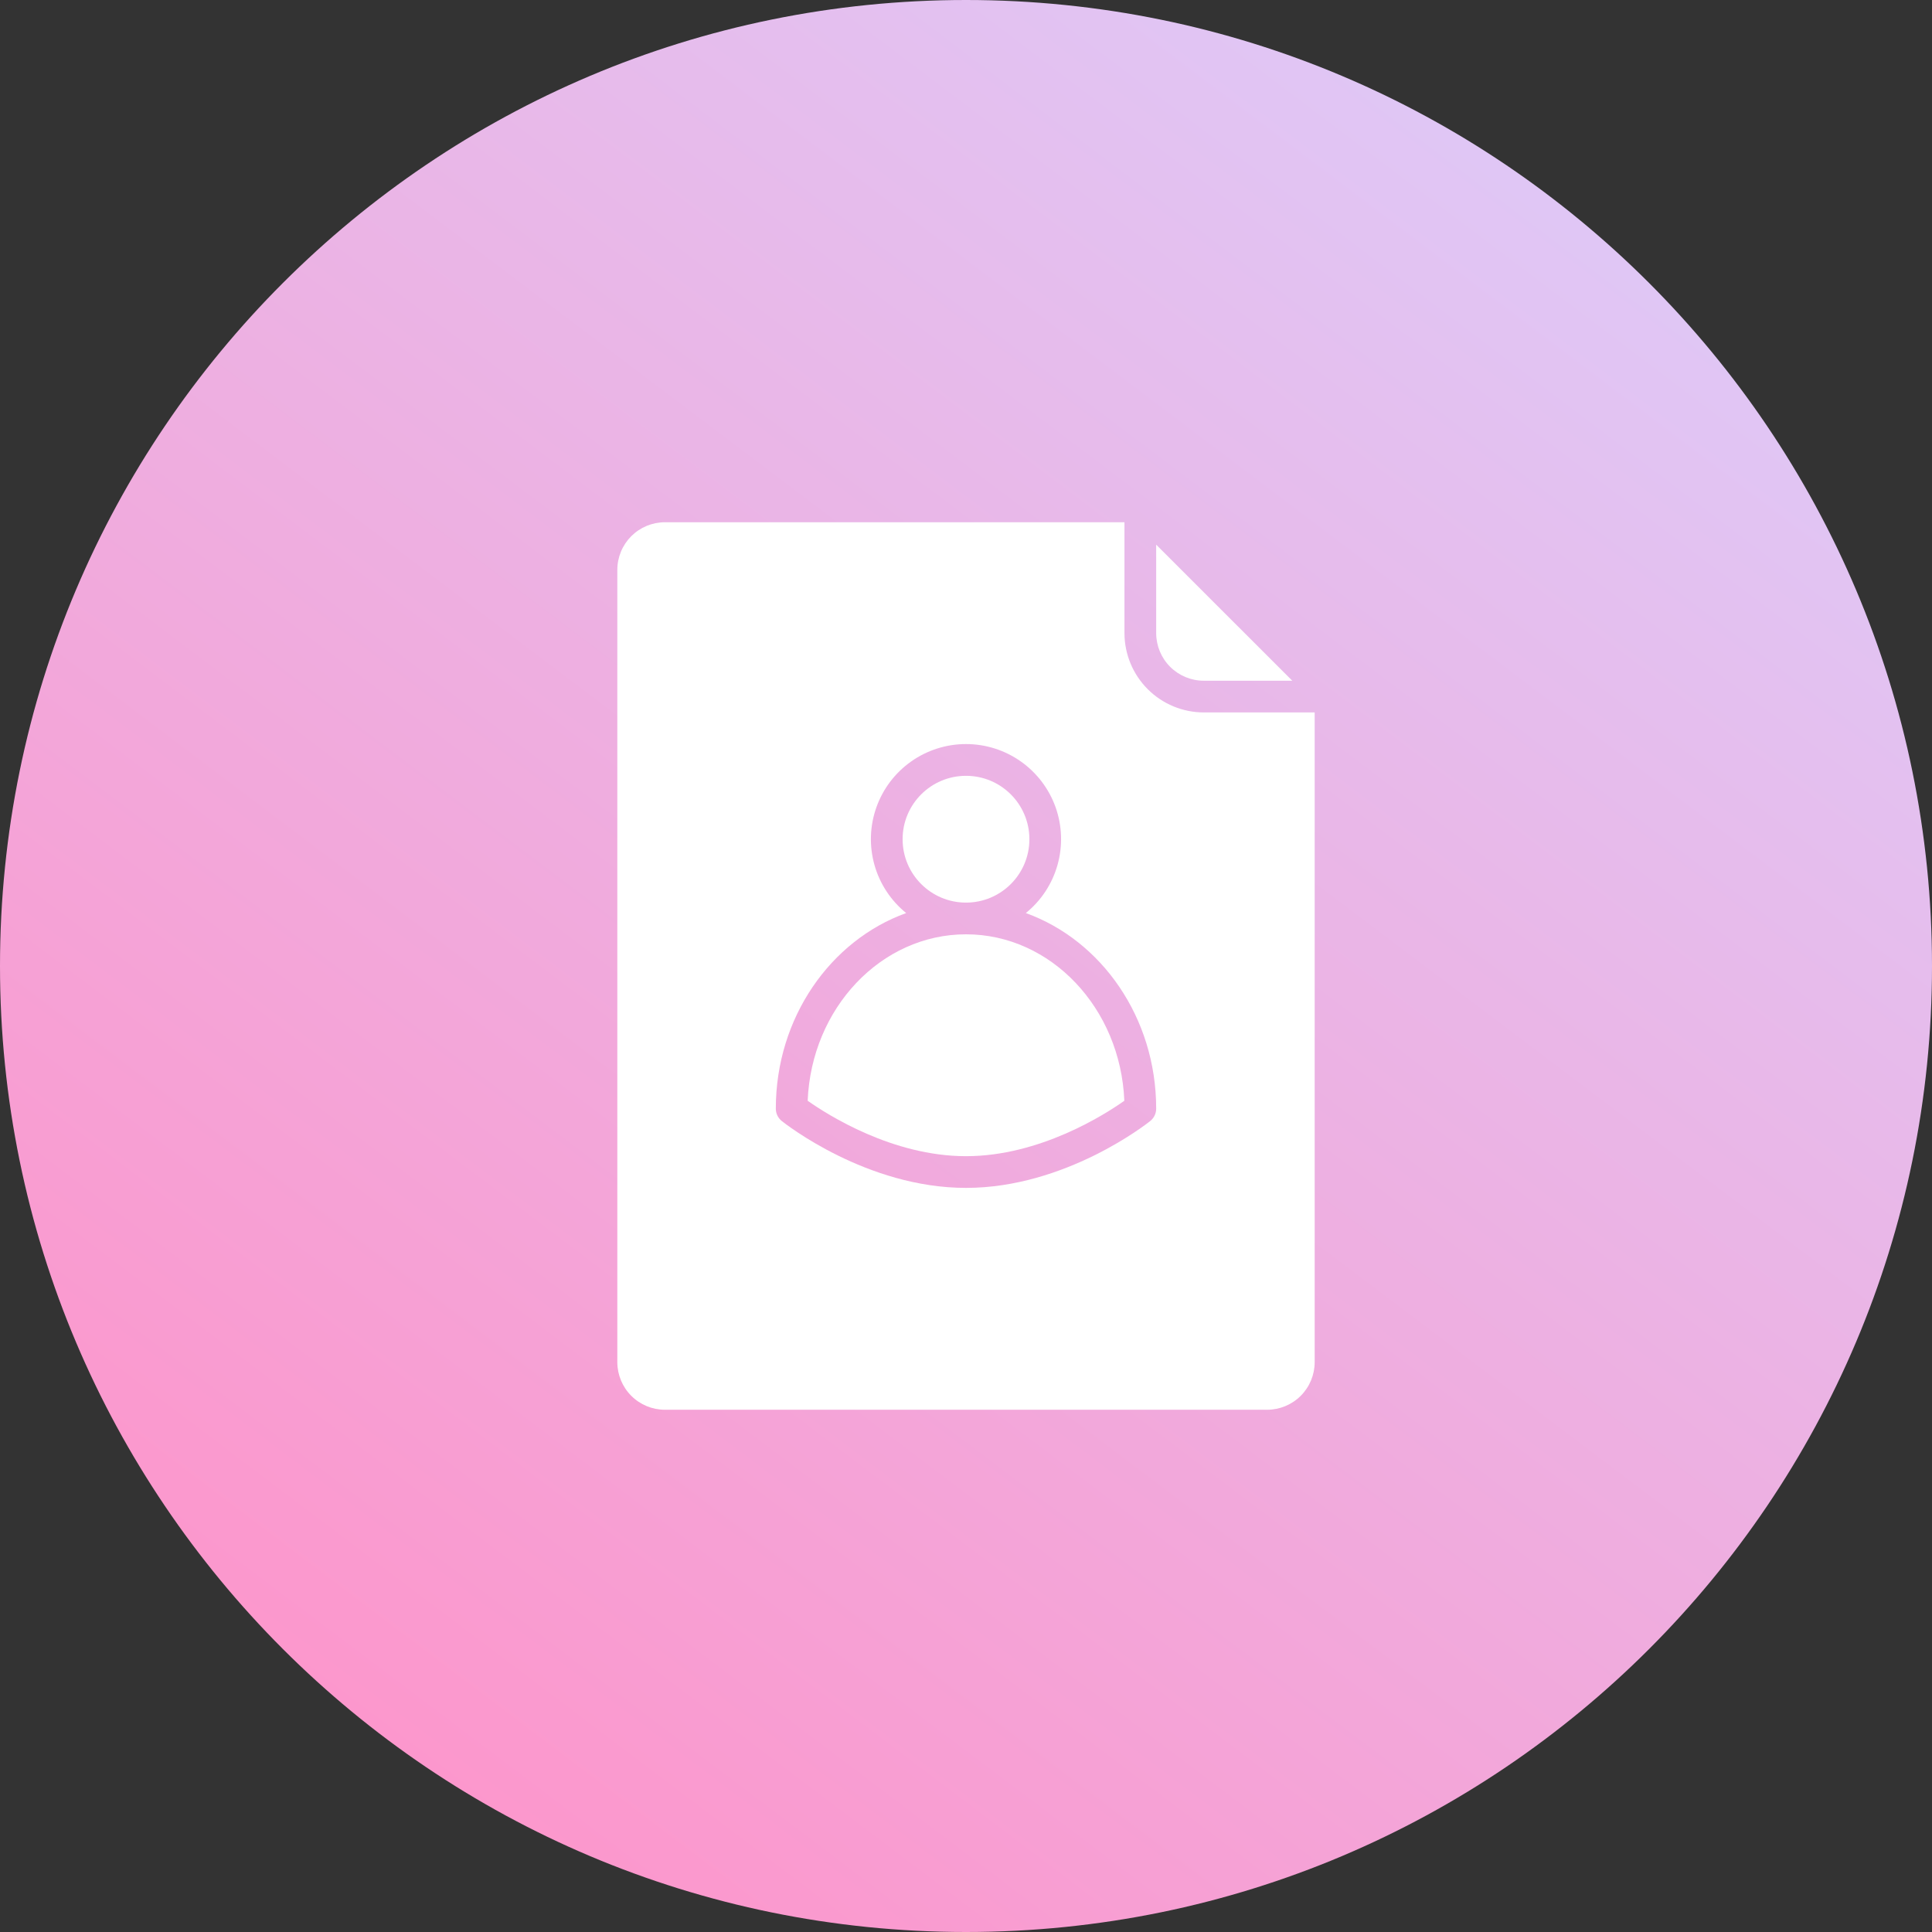
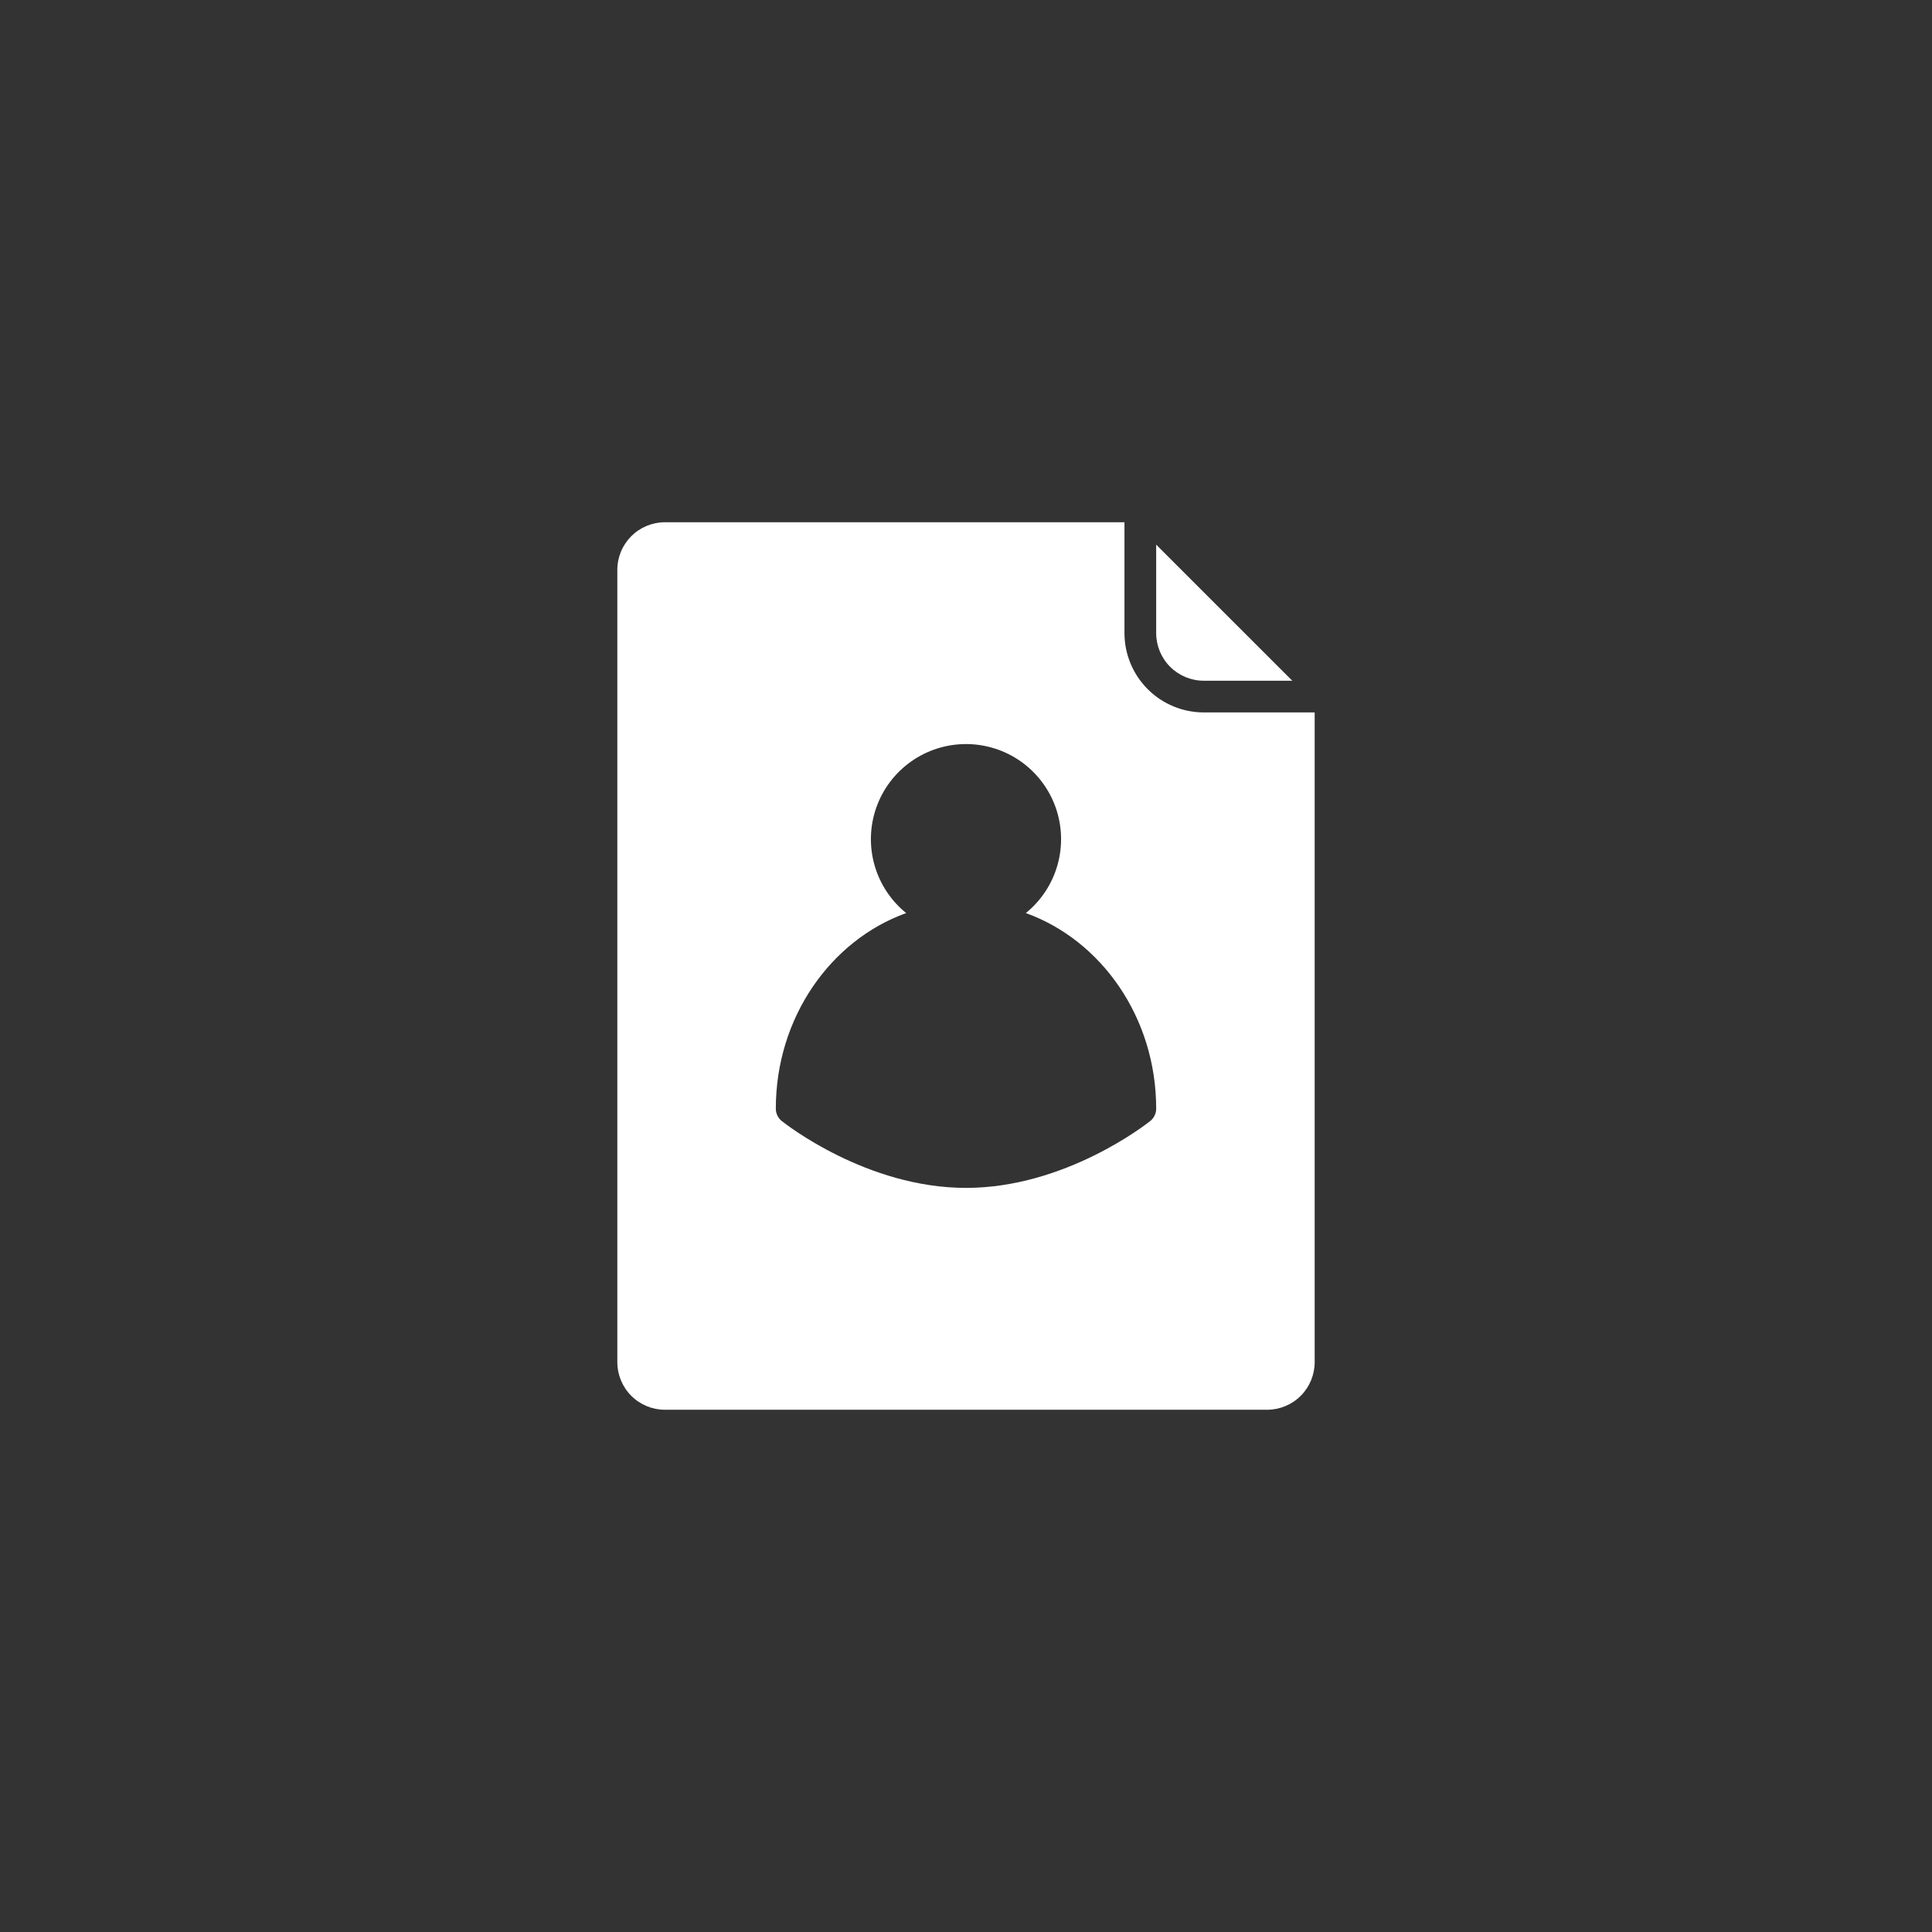
<svg xmlns="http://www.w3.org/2000/svg" width="80" height="80" viewBox="0 0 80 80" fill="none">
  <rect x="0" y="0" width="80" height="80" fill="#333333" stroke="none" />
-   <path d="M40 80C62.091 80 80 62.091 80 40C80 17.909 62.091 0 40 0C17.909 0 0 17.909 0 40C0 62.091 17.909 80 40 80Z" fill="url(#paint0_linear)" />
  <path d="M46.562 26.219V21.625H27.531C27.009 21.626 26.509 21.833 26.14 22.202C25.771 22.571 25.563 23.072 25.562 23.594V56.406C25.563 56.928 25.771 57.429 26.14 57.798C26.509 58.167 27.009 58.374 27.531 58.375H52.469C52.991 58.374 53.491 58.167 53.86 57.798C54.229 57.429 54.437 56.928 54.438 56.406V29.5H49.844C48.974 29.499 48.14 29.153 47.525 28.538C46.91 27.923 46.563 27.089 46.562 26.219V26.219ZM47.629 46.419C47.487 46.532 44.12 49.188 40 49.188C35.88 49.188 32.513 46.532 32.371 46.419C32.294 46.357 32.232 46.279 32.19 46.191C32.147 46.102 32.125 46.005 32.125 45.906C32.125 42.139 34.391 38.935 37.523 37.808C36.89 37.296 36.431 36.6 36.21 35.817C35.989 35.033 36.016 34.201 36.288 33.433C36.559 32.666 37.062 32.002 37.727 31.532C38.392 31.062 39.186 30.81 40 30.81C40.814 30.81 41.608 31.062 42.273 31.532C42.937 32.002 43.44 32.666 43.712 33.433C43.983 34.201 44.01 35.033 43.789 35.817C43.568 36.6 43.11 37.296 42.477 37.808C45.609 38.935 47.875 42.139 47.875 45.906C47.875 46.005 47.853 46.102 47.81 46.191C47.768 46.279 47.706 46.357 47.629 46.419Z" fill="white" />
-   <path d="M40 38.688C36.481 38.688 33.6 41.75 33.444 45.58C34.261 46.157 36.948 47.875 40 47.875C43.052 47.875 45.739 46.157 46.556 45.58C46.4 41.75 43.519 38.688 40 38.688Z" fill="white" />
  <path d="M49.844 28.187H53.51L47.875 22.553V26.218C47.876 26.74 48.083 27.241 48.452 27.61C48.821 27.979 49.322 28.187 49.844 28.187V28.187Z" fill="white" />
-   <path d="M40 37.375C41.45 37.375 42.625 36.2 42.625 34.75C42.625 33.3 41.45 32.125 40 32.125C38.55 32.125 37.375 33.3 37.375 34.75C37.375 36.2 38.55 37.375 40 37.375Z" fill="white" />
  <defs>
    <linearGradient id="paint0_linear" x1="20.5" y1="86.5" x2="104" y2="-24" gradientUnits="userSpaceOnUse">
      <stop stop-color="#FF92C8" />
      <stop offset="0.785" stop-color="#D9D2FF" />
    </linearGradient>
  </defs>
</svg>